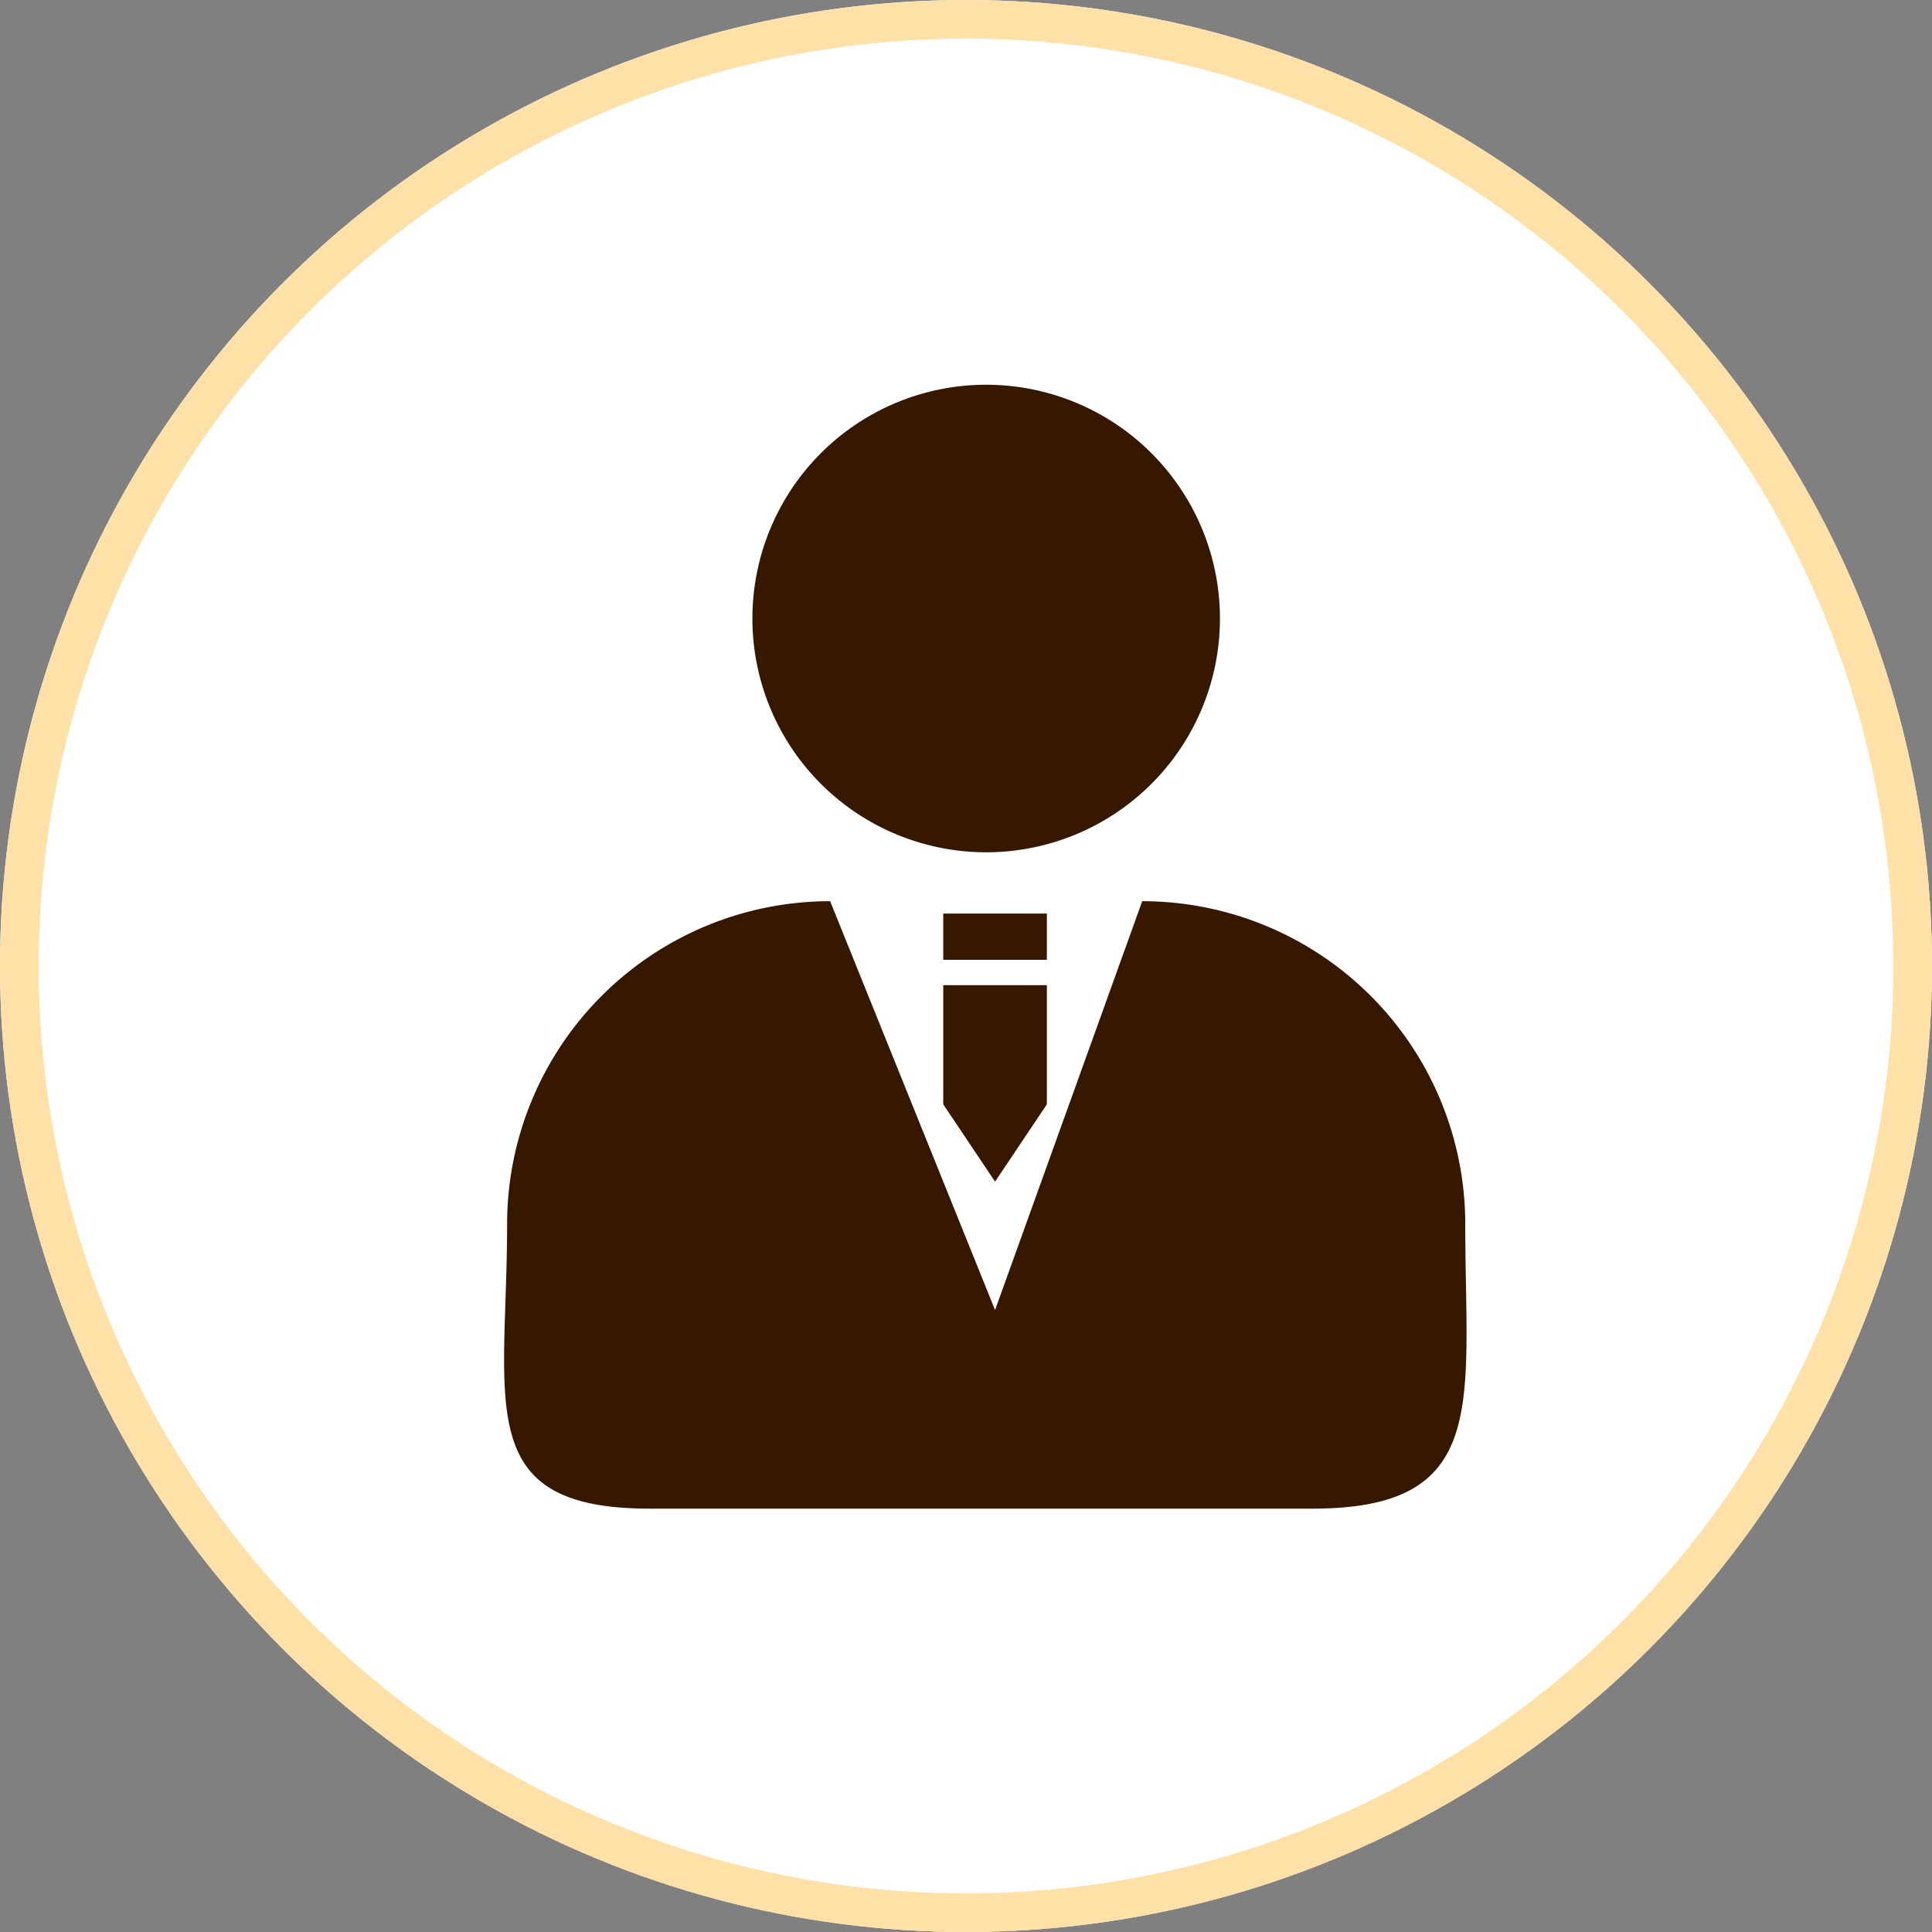
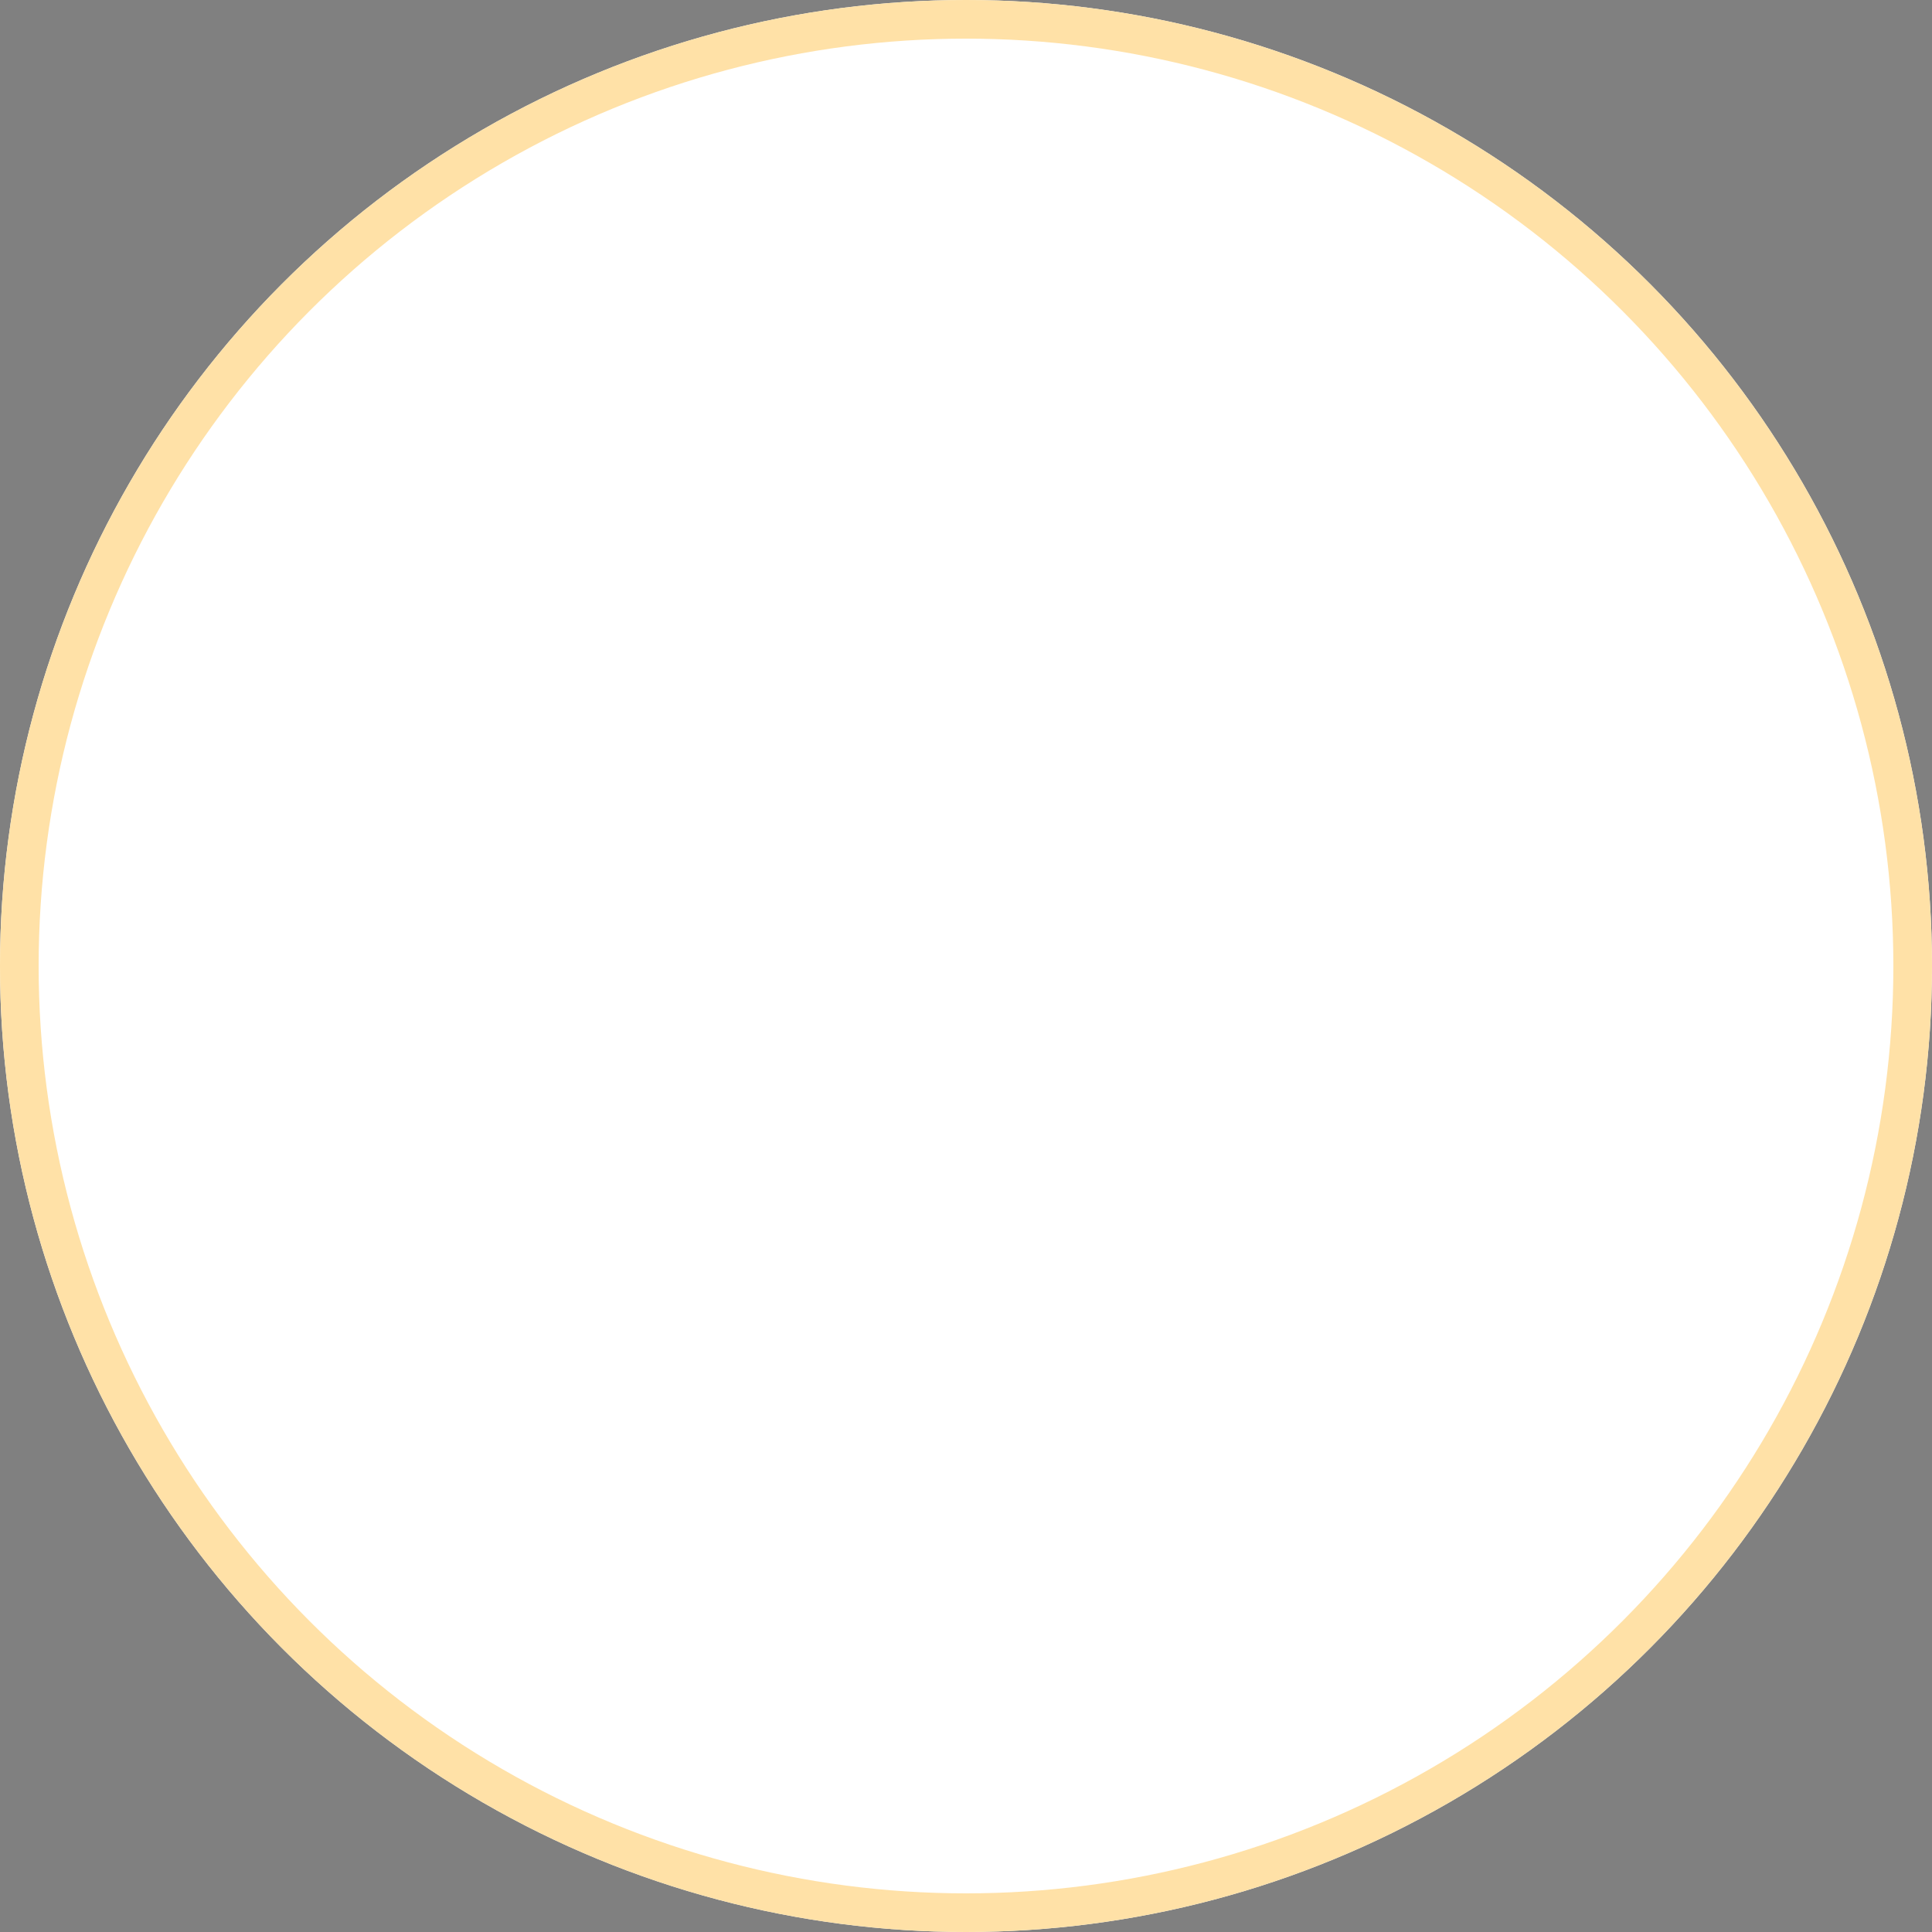
<svg xmlns="http://www.w3.org/2000/svg" width="100" height="100" viewBox="0 0 100 100">
  <rect x="0" y="0" width="100" height="100" fill="#808080" stroke="none" />
  <defs>
    <clipPath id="clip-path">
-       <rect id="長方形_4" data-name="長方形 4" width="49.817" height="58.173" transform="translate(0 0)" fill="none" />
-     </clipPath>
+       </clipPath>
  </defs>
  <g id="グループ_645" data-name="グループ 645" transform="translate(-447 -2540)">
    <g id="楕円形_3" data-name="楕円形 3" transform="translate(447 2540)" fill="#fff" stroke="#ffe1a7" stroke-width="2">
      <circle cx="50" cy="50" r="50" stroke="none" />
      <circle cx="50" cy="50" r="49" fill="none" />
    </g>
    <g id="グループ_7" data-name="グループ 7" transform="translate(473.092 2559.914)" clip-path="url(#clip-path)">
-       <path id="パス_197" data-name="パス 197" d="M12.852,12.1a12.1,12.1,0,1,1,12.1,12.1,12.1,12.1,0,0,1-12.1-12.1" fill="#361800" />
      <rect id="長方形_3" data-name="長方形 3" width="5.363" height="2.393" transform="translate(22.73 27.372)" fill="#361800" />
      <path id="パス_198" data-name="パス 198" d="M28.093,37.247l-2.681,4-2.681-4V31.079h5.363Z" fill="#361800" />
-       <path id="パス_199" data-name="パス 199" d="M7.522,58.173H41.843c9.235,0,7.907-5.486,7.907-14.721a16.721,16.721,0,0,0-16.721-16.72L25.412,47.893,16.876,26.732A16.721,16.721,0,0,0,.155,43.452c0,9.235-1.867,14.721,7.367,14.721" fill="#361800" />
    </g>
  </g>
</svg>